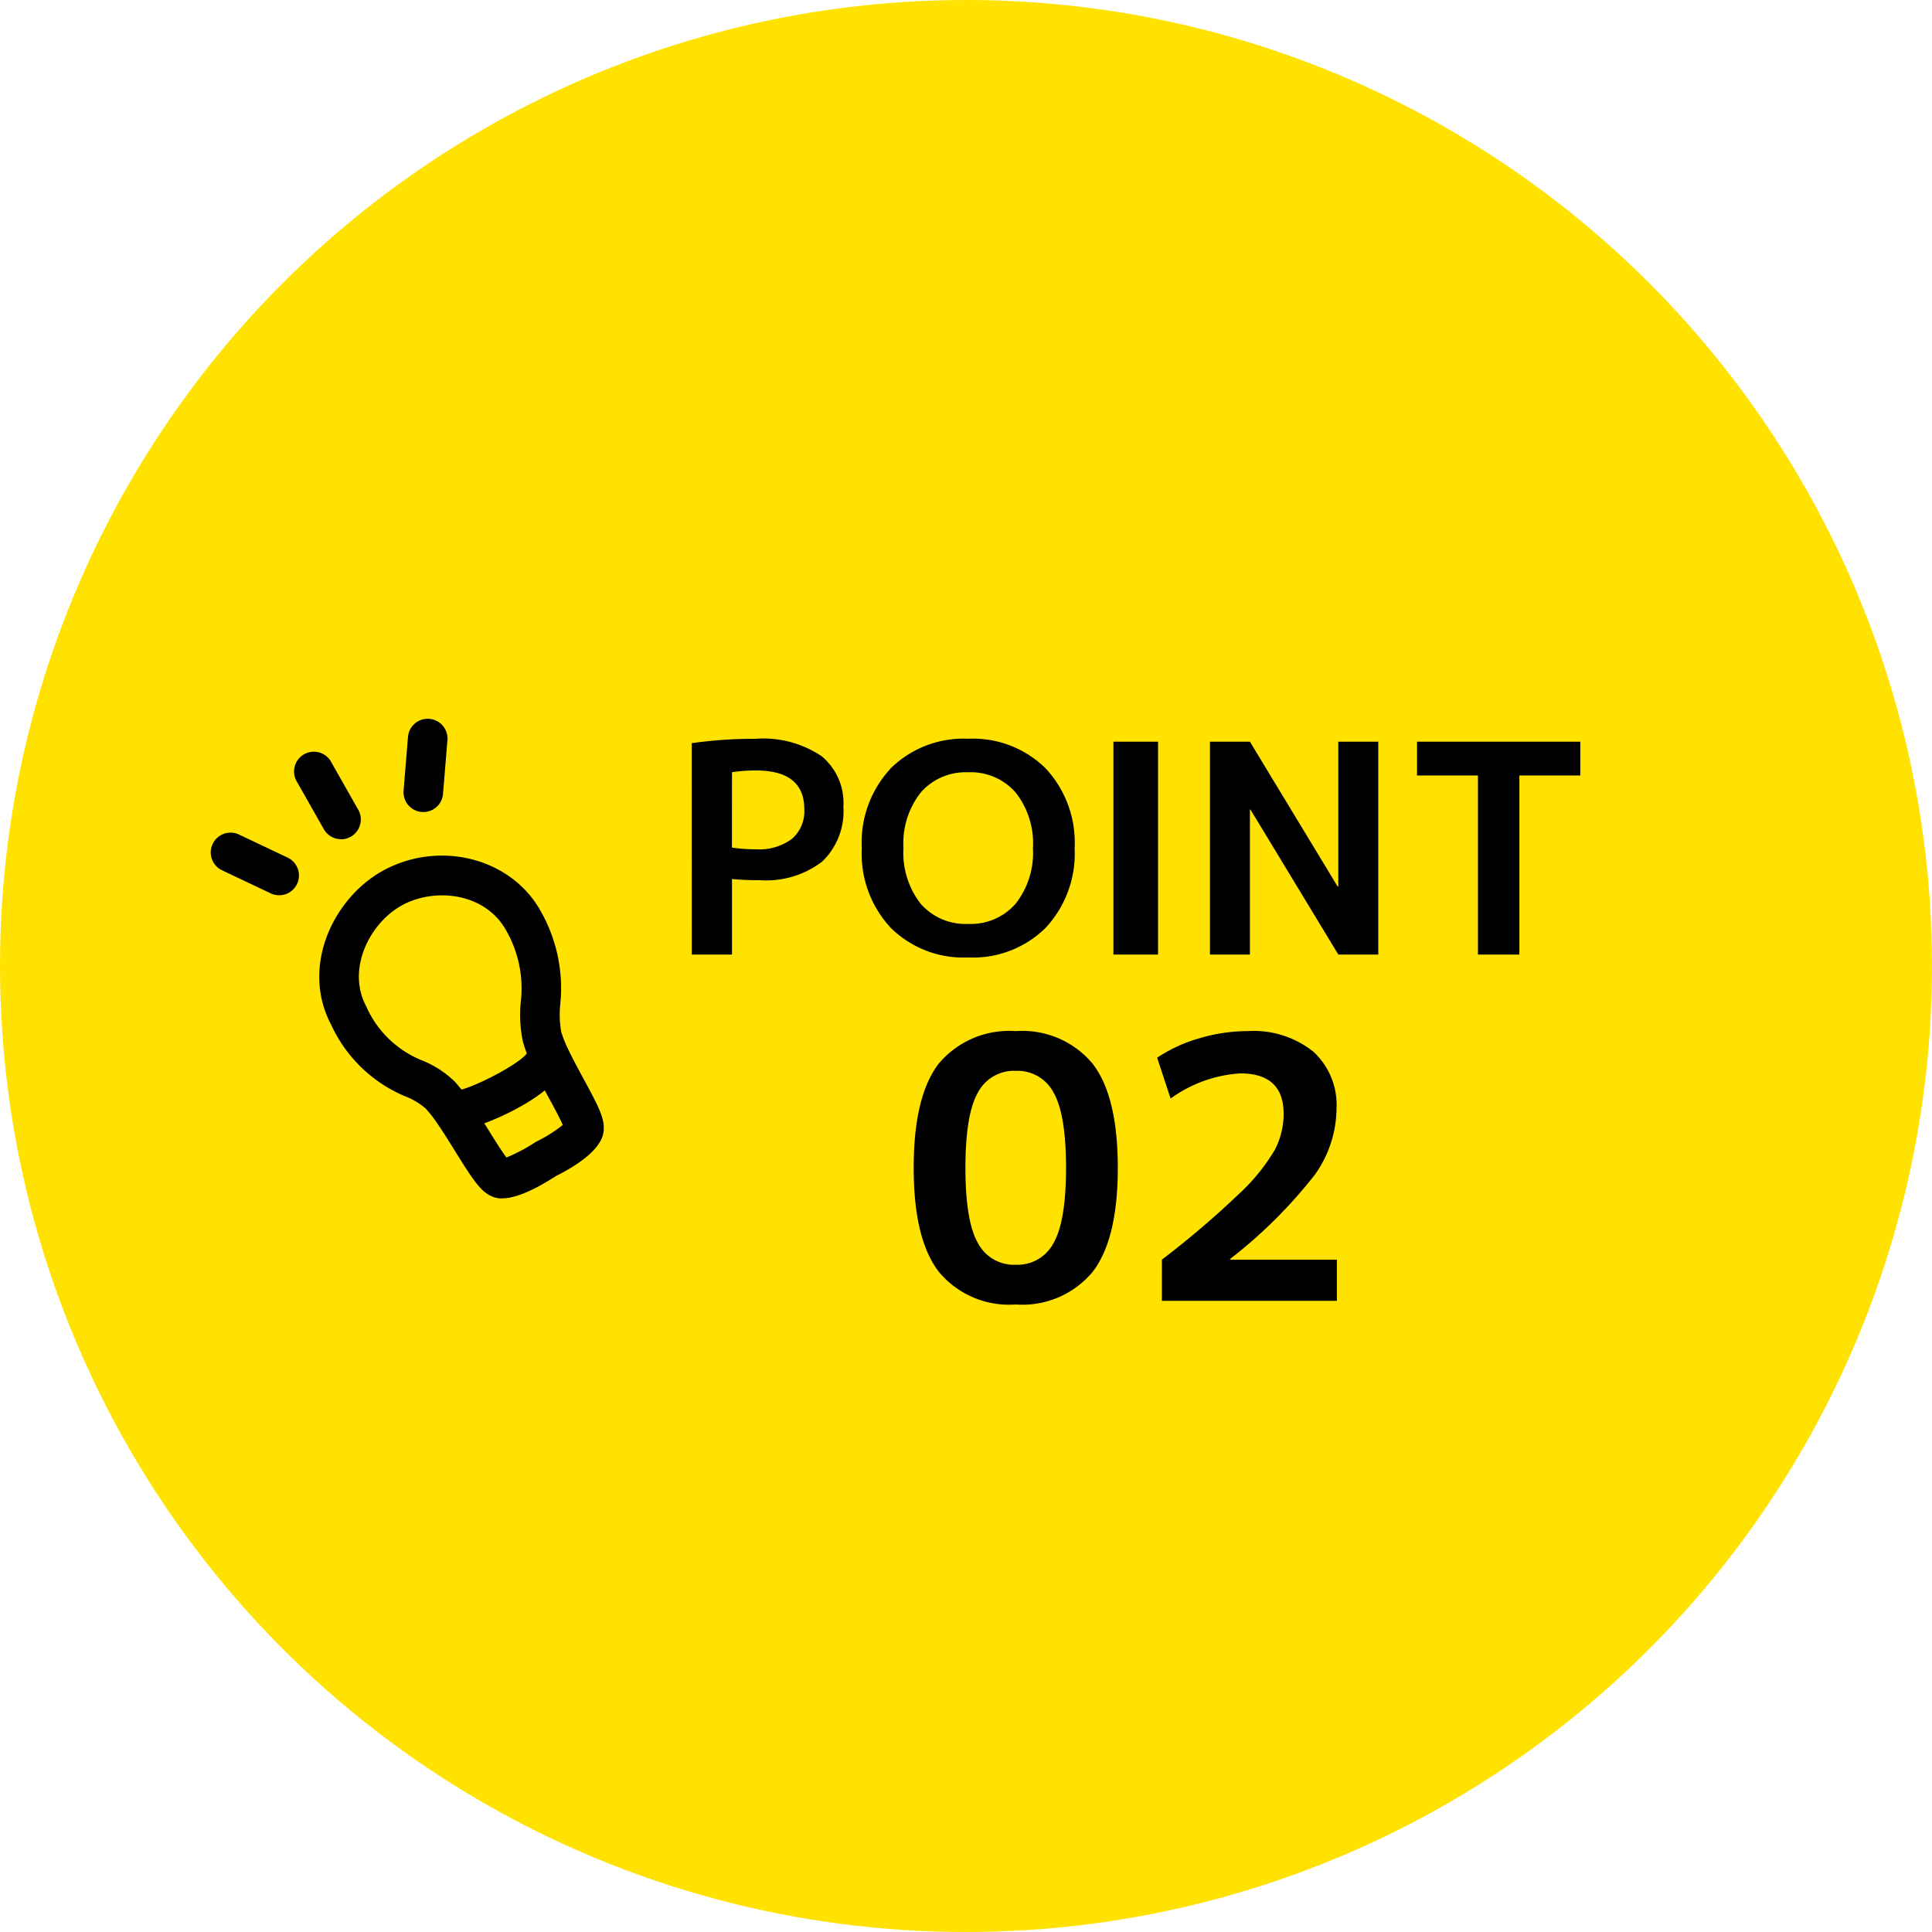
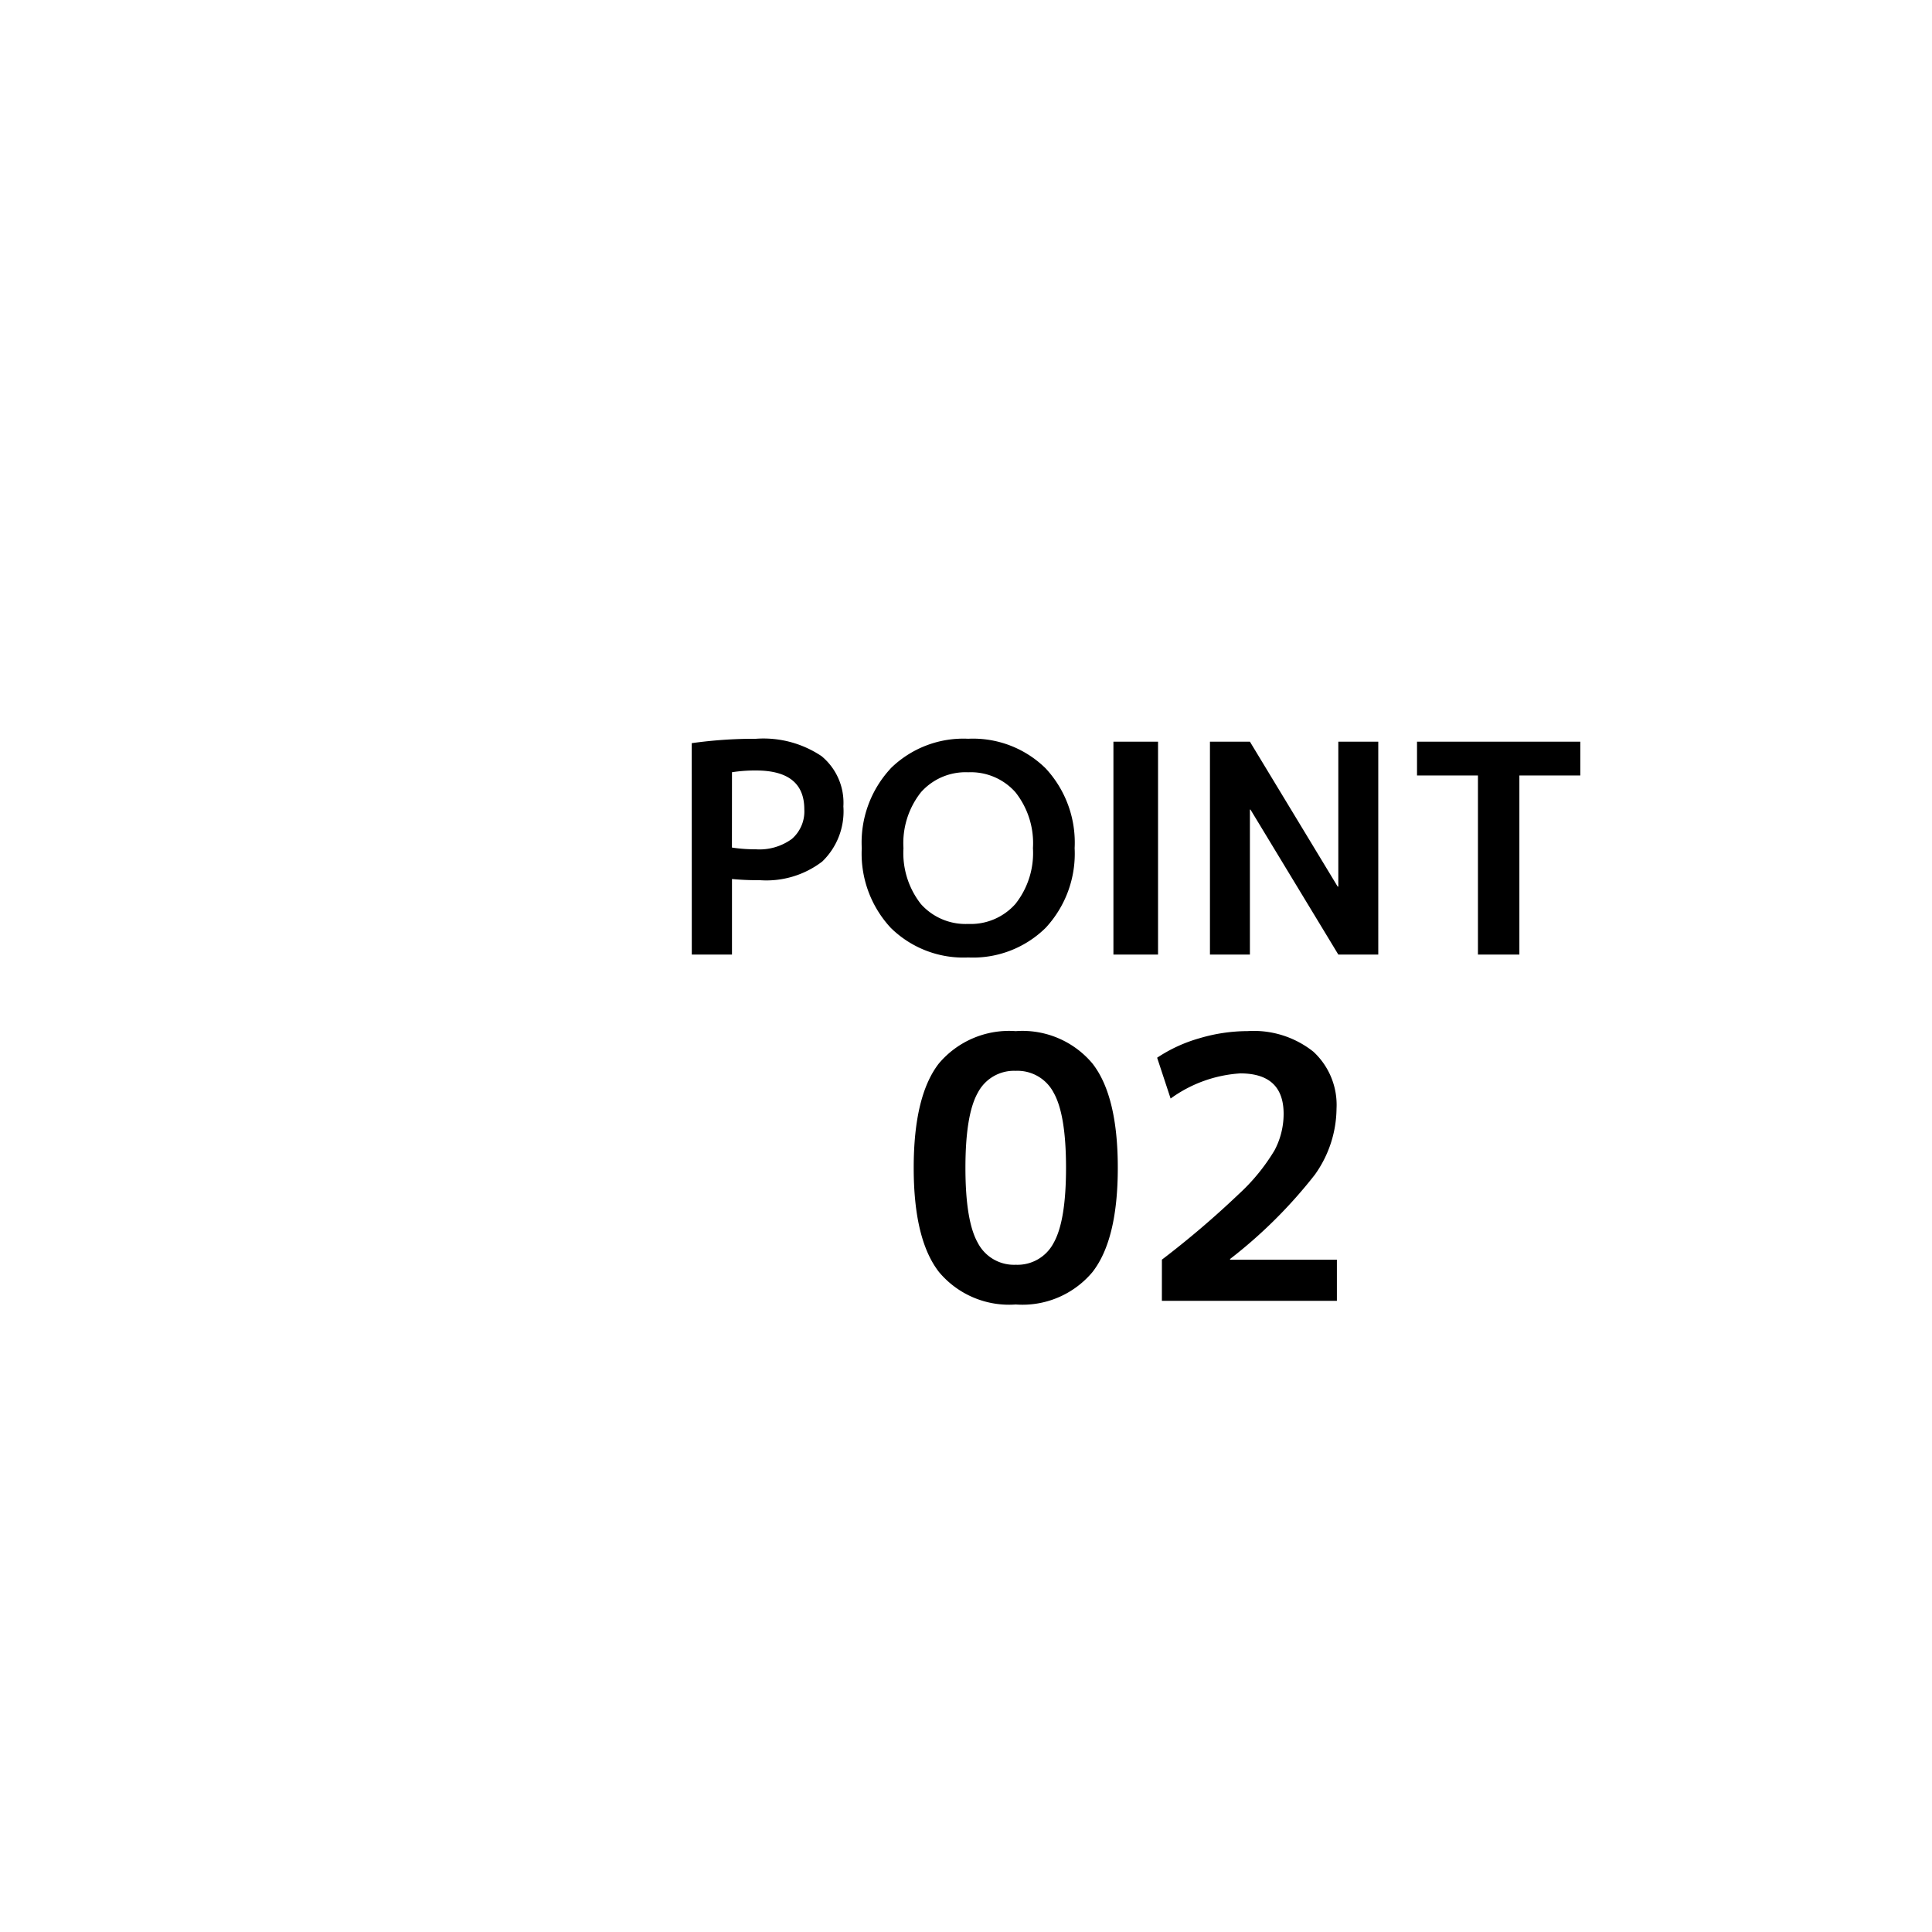
<svg xmlns="http://www.w3.org/2000/svg" id="グループ_1602" data-name="グループ 1602" width="149.032" height="149.032" viewBox="0 0 149.032 149.032">
  <defs>
    <clipPath id="clip-path">
-       <path id="長方形_318" data-name="長方形 318" d="M0 0h30.357v37.04H0z" />
-     </clipPath>
+       </clipPath>
  </defs>
-   <circle id="楕円形_6" data-name="楕円形 6" cx="74.516" cy="74.516" r="74.516" fill="#ffe200" />
  <g id="グループ_1558" data-name="グループ 1558" transform="translate(16.221 55.406)">
    <g id="グループ_591" data-name="グループ 591" clip-path="url(#clip-path)">
      <path id="パス_8453" data-name="パス 8453" d="M84.893 115.648a1.9 1.9 0 01-.839-.18c-.844-.384-1.465-1.34-2.788-3.466-.441-.71-.9-1.452-1.346-2.1a.019.019 0 01-.006-.008 10.422 10.422 0 00-.9-1.165 5.234 5.234 0 00-1.588-.955 10.9 10.9 0 01-5.724-5.535c-2.348-4.438.138-9.7 3.935-11.837 4.225-2.362 9.624-1.132 12.033 2.746a12.035 12.035 0 011.706 7.554 7.69 7.69 0 00.082 2.112 8.994 8.994 0 00.519 1.3c.352.75.8 1.567 1.213 2.335 1.063 1.957 1.572 2.936 1.544 3.793 0 .435-.024 1.835-3.7 3.685-2.169 1.4-3.415 1.716-4.147 1.716m-2.459-7.472c.469.68.956 1.463 1.423 2.212.417.67 1 1.609 1.376 2.108a13.441 13.441 0 002.219-1.173c.048-.03.1-.058.148-.084a10.9 10.9 0 001.979-1.254c-.223-.516-.7-1.4-1.068-2.075-.447-.825-.911-1.679-1.294-2.5a11.244 11.244 0 01-.7-1.8 9.855 9.855 0 01-.186-3.034 9.023 9.023 0 00-1.25-5.818c-1.693-2.725-5.475-3.075-7.947-1.695-2.489 1.4-4.223 4.924-2.73 7.746a7.949 7.949 0 004.312 4.194 7.759 7.759 0 012.518 1.625 13.4 13.4 0 011.2 1.542" transform="translate(-62.382 -78.608)" />
      <path id="パス_8454" data-name="パス 8454" d="M149.143 215.575a1.527 1.527 0 01-.089-3.05c1.045-.073 4.885-2.025 5.469-2.9a1.526 1.526 0 012.922.88c-.657 2.456-6.6 4.977-8.209 5.073h-.092m5.353-5.867z" transform="translate(-130.083 -183.801)" />
-       <path id="パス_8455" data-name="パス 8455" d="M58.283 28.9a1.523 1.523 0 01-1.328-.774l-2.063-3.638a1.526 1.526 0 112.654-1.5l2.063 3.638a1.525 1.525 0 01-.575 2.08 1.506 1.506 0 01-.751.2" transform="translate(-48.196 -19.57)" />
      <path id="パス_8456" data-name="パス 8456" d="M5.31 78.968a1.515 1.515 0 01-.652-.147L.873 77.027a1.527 1.527 0 011.307-2.759l3.785 1.795a1.526 1.526 0 01-.655 2.906" transform="translate(0 -65.316)" />
-       <path id="パス_8457" data-name="パス 8457" d="M127.041 7.23h-.126a1.528 1.528 0 01-1.4-1.647l.342-4.176a1.527 1.527 0 013.043.25l-.342 4.176a1.526 1.526 0 01-1.52 1.4" transform="translate(-110.604)" />
    </g>
  </g>
  <path id="パス_9238" data-name="パス 9238" d="M-24.176-11.5a34.679 34.679 0 014.949-.337 8.045 8.045 0 015.061 1.337 4.659 4.659 0 011.687 3.88 5.372 5.372 0 01-1.631 4.252A7.093 7.093 0 01-18.935-.93a20.6 20.6 0 01-2.137-.09v5.827h-3.1zm3.1 8.053a11.845 11.845 0 001.845.135 4.232 4.232 0 002.778-.8 2.808 2.808 0 00.96-2.288q0-2.992-3.734-2.992a11.571 11.571 0 00-1.845.135zm12.237-6.1A8 8 0 01-2.85-11.84a7.984 7.984 0 015.972 2.283A8.409 8.409 0 015.36-3.4a8.409 8.409 0 01-2.238 6.148A7.984 7.984 0 01-2.85 5.032a7.984 7.984 0 01-5.973-2.284A8.409 8.409 0 01-11.061-3.4a8.394 8.394 0 012.227-6.145zM-6.495.915a4.614 4.614 0 003.645 1.53A4.6 4.6 0 00.794.9a6.324 6.324 0 001.35-4.3 6.324 6.324 0 00-1.35-4.312A4.6 4.6 0 00-2.85-9.253a4.6 4.6 0 00-3.645 1.541A6.324 6.324 0 00-7.844-3.4 6.368 6.368 0 00-6.495.915zM8.352 4.807v-16.422h3.442V4.807zm7.446 0v-16.422h3.082l6.771 11.18h.049v-11.18h3.082V4.807H25.7L18.925-6.374h-.045V4.807zm28.569-16.422v2.609h-4.7V4.807h-3.196V-9.006h-4.7v-2.609zM-5.117 13.214a7.086 7.086 0 015.933-2.5 7.045 7.045 0 015.919 2.5q1.954 2.5 1.954 8.042T6.735 29.3a7.045 7.045 0 01-5.919 2.5A7.045 7.045 0 01-5.1 29.3q-1.954-2.5-1.954-8.042t1.937-8.044zm3.009 13.835a3.143 3.143 0 002.924 1.687 3.143 3.143 0 002.924-1.687q.956-1.687.956-5.793t-.956-5.793a3.143 3.143 0 00-2.924-1.686 3.143 3.143 0 00-2.924 1.687q-.956 1.687-.956 5.793t.956 5.792zm14.2 1.293a70.846 70.846 0 005.919-5.047 15.136 15.136 0 002.77-3.388 6.01 6.01 0 00.7-2.812q0-3.121-3.346-3.121a10.239 10.239 0 00-5.371 1.94l-1.04-3.149A11.574 11.574 0 0115 11.26a13.093 13.093 0 013.7-.548 7.386 7.386 0 015.076 1.588 5.586 5.586 0 011.786 4.4 8.891 8.891 0 01-1.673 5.09 37.03 37.03 0 01-6.538 6.5v.056h8.239v3.174h-13.5z" transform="translate(77.536 68.826)" />
</svg>